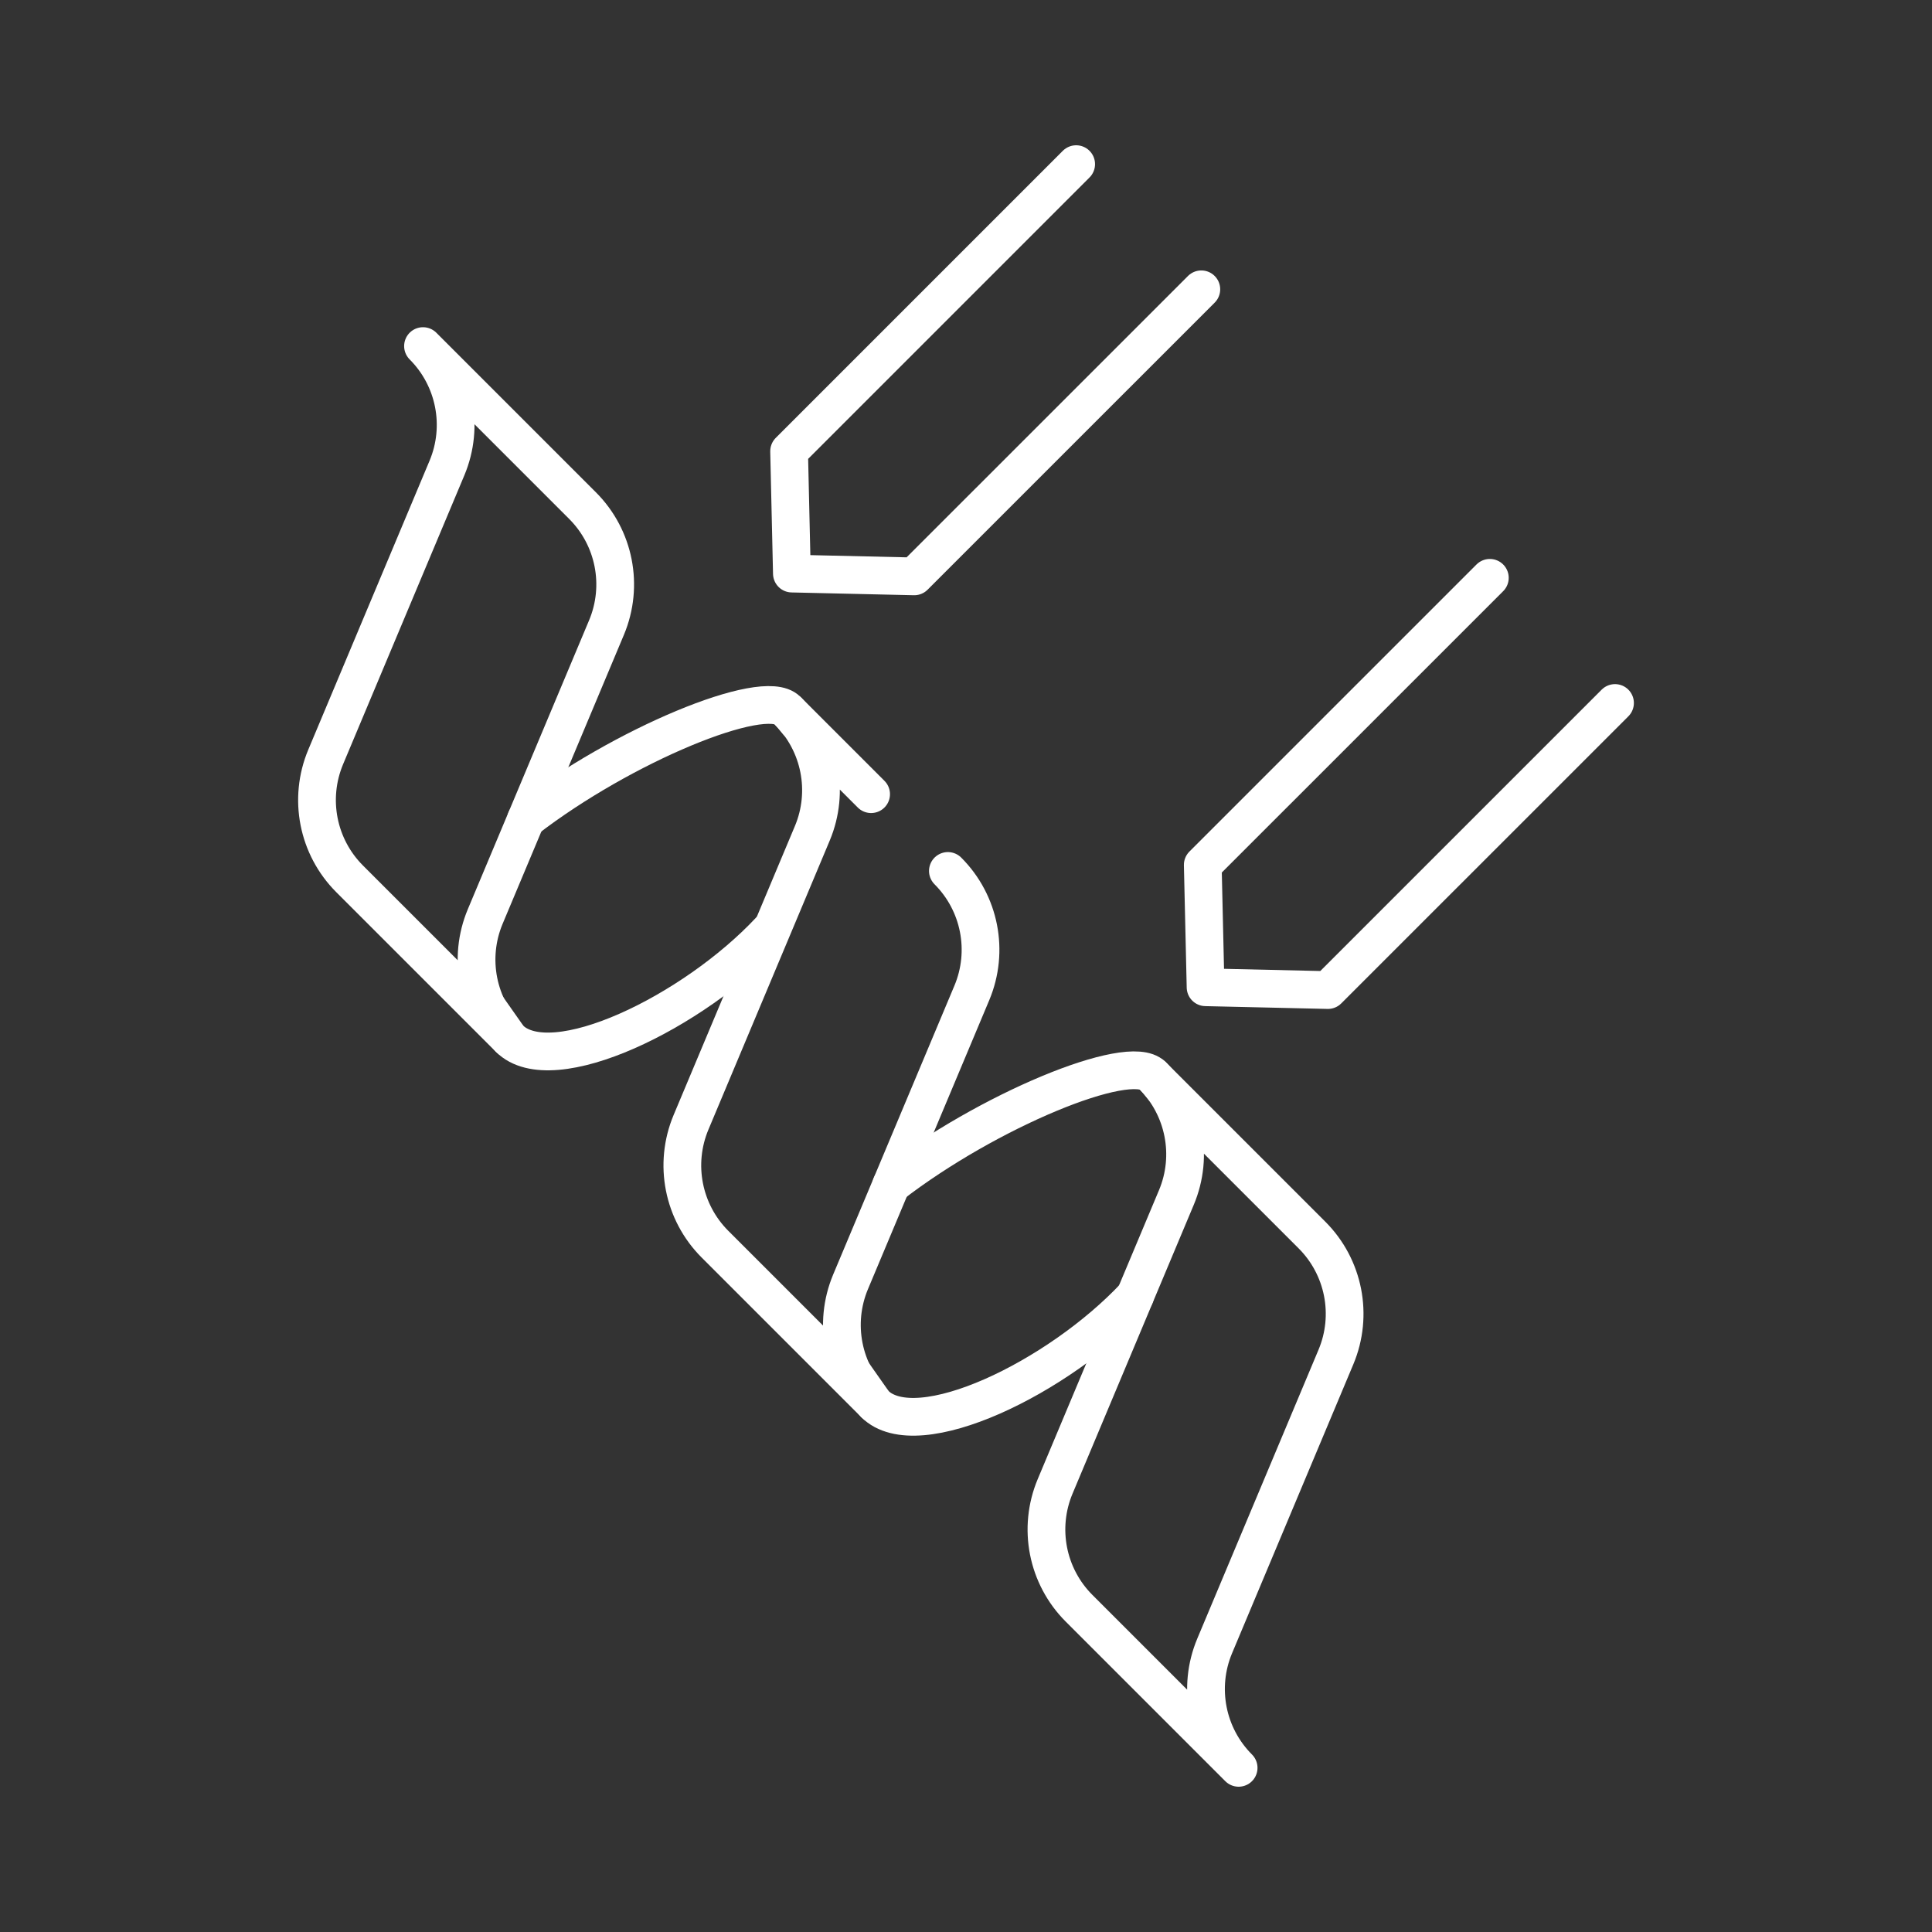
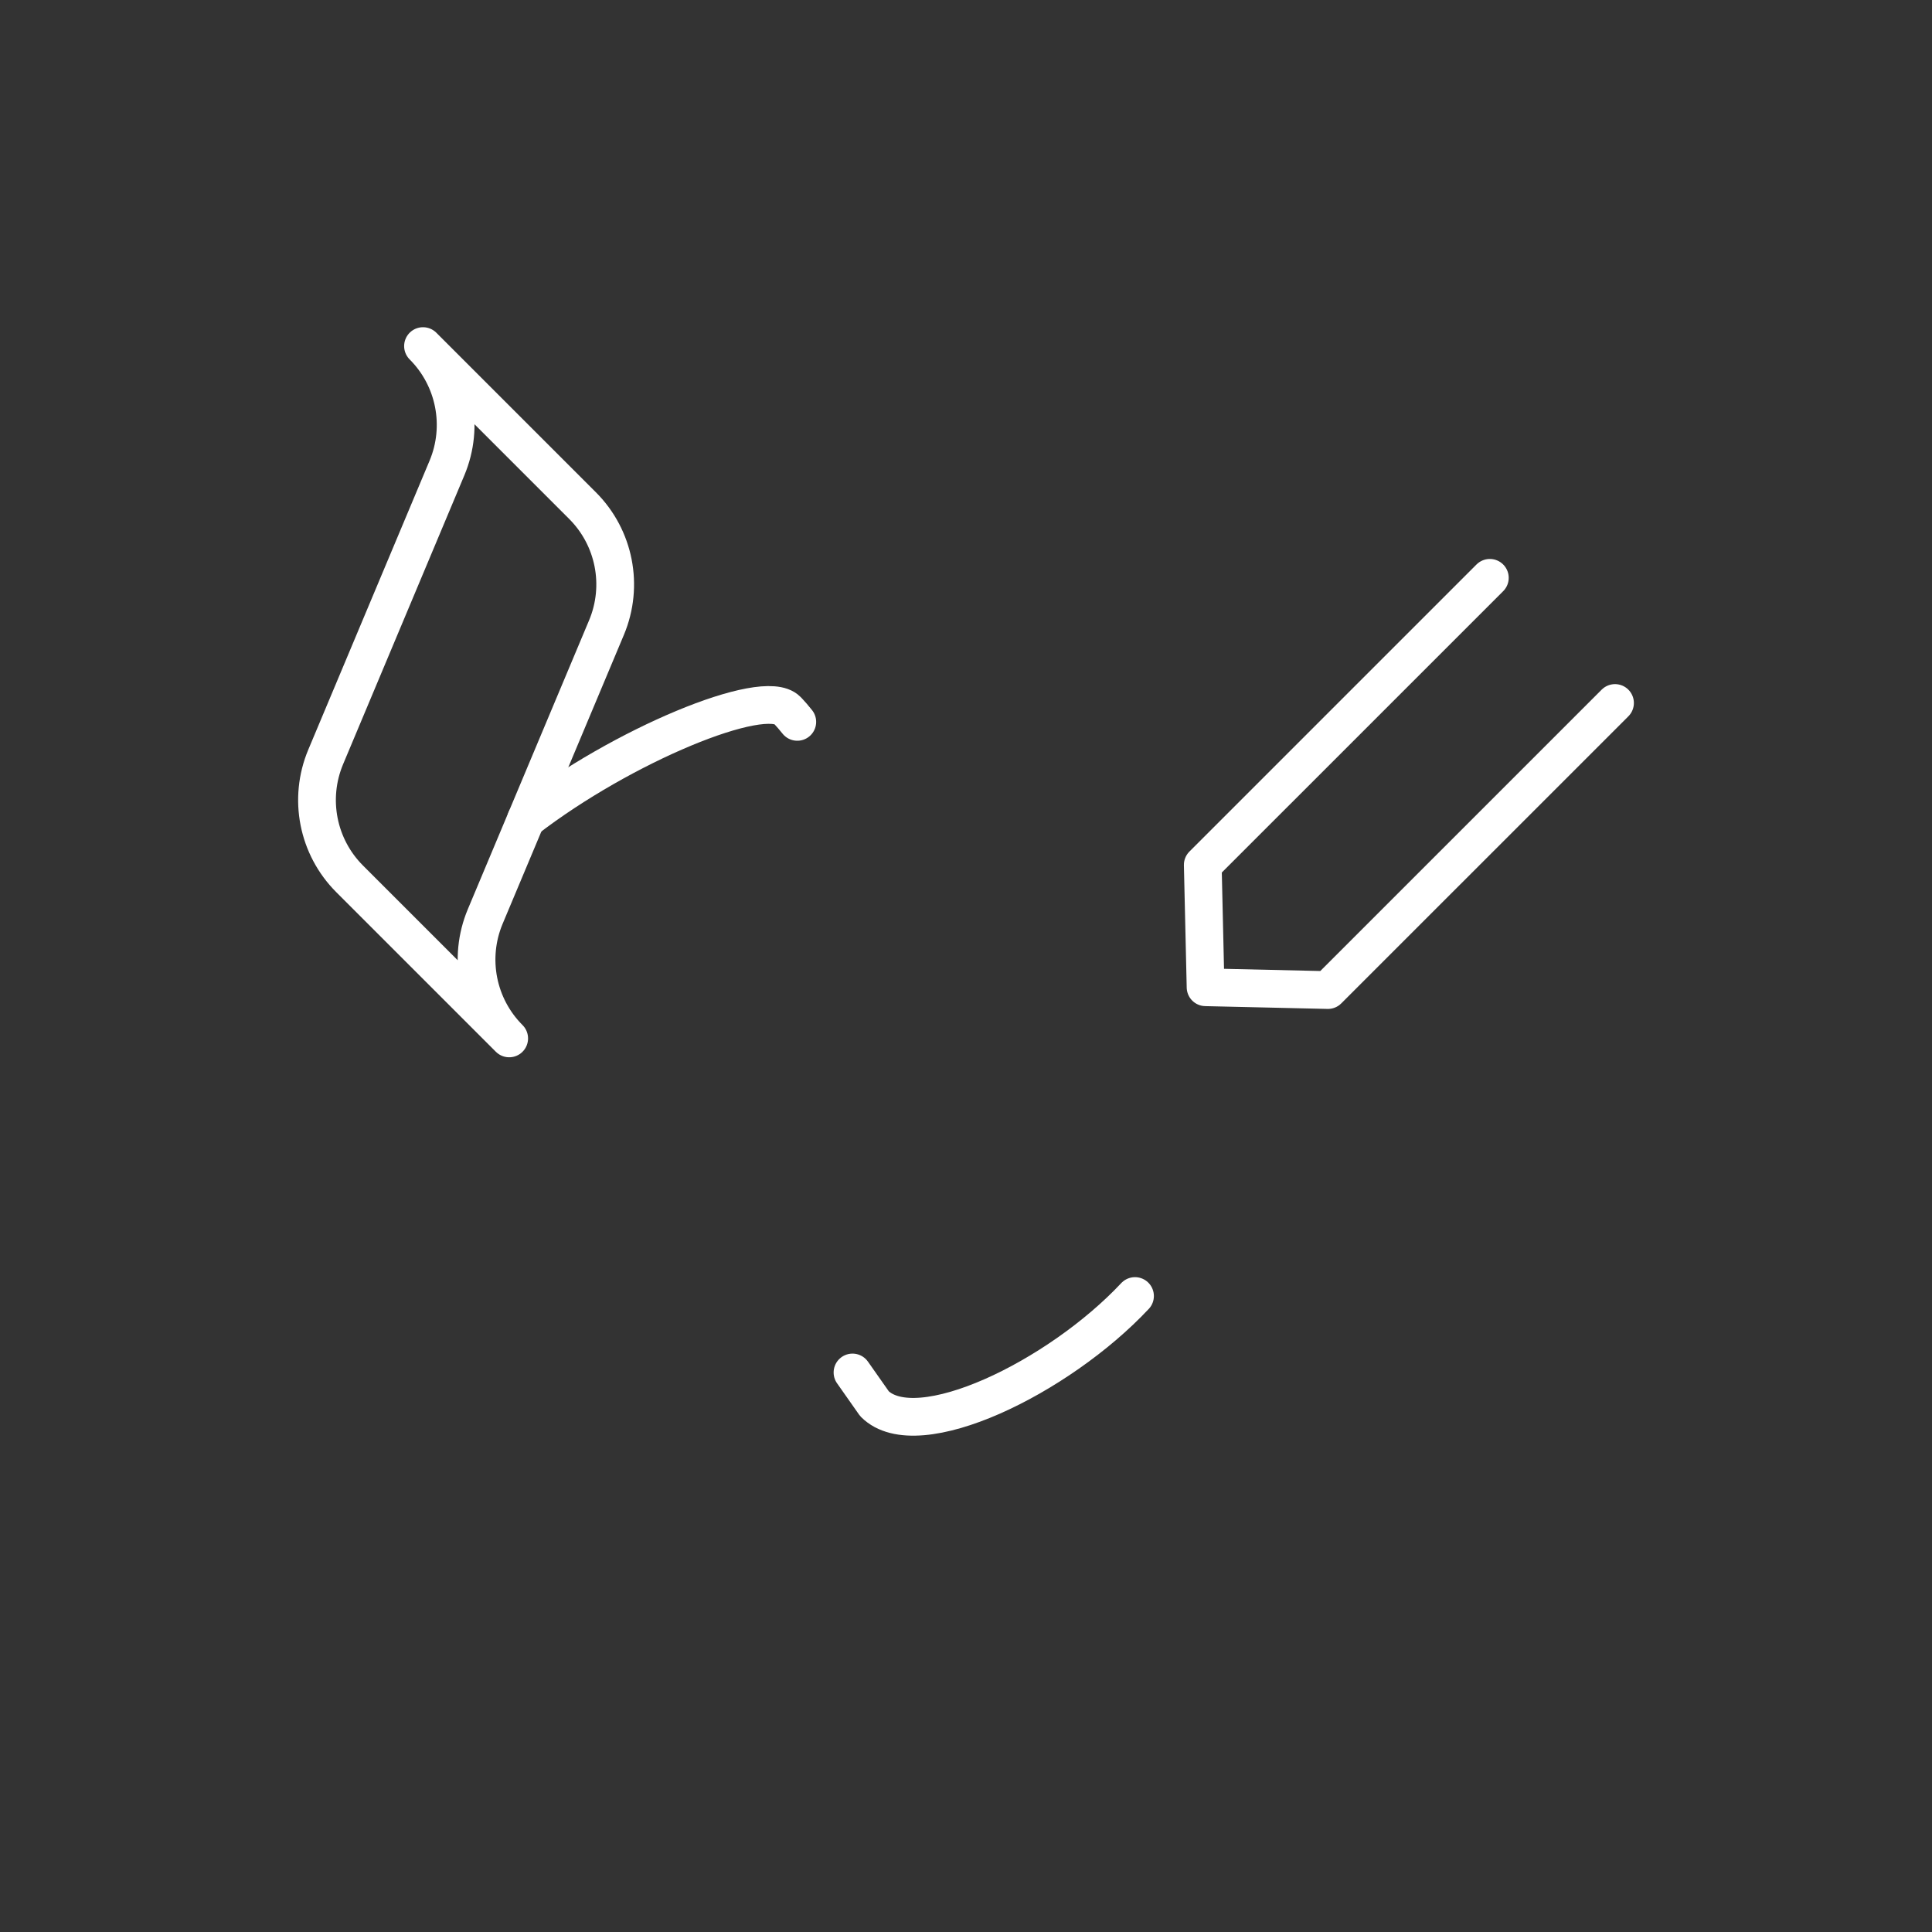
<svg xmlns="http://www.w3.org/2000/svg" id="Layer_1" viewBox="0 0 1024 1024">
  <rect x="0" y="0" width="1024" height="1024" fill="#333333" stroke="none" />
  <defs>
    <style>      .st0 {        fill: none;        stroke: #fff;        stroke-linecap: round;        stroke-linejoin: round;        stroke-width: 20px;      }    </style>
  </defs>
-   <path class="st0" d="M610.82,570.04h0c16.96,16.96,21.98,42.5,12.7,64.62l-64.28,153.15c-9.28,22.12-4.27,47.66,12.7,64.62l84.56,84.56c-16.96-16.96-21.98-42.5-12.7-64.62l64.28-153.15c9.28-22.12,4.27-47.66-12.7-64.62h0s-84.56-84.56-84.56-84.56Z" />
-   <path class="st0" d="M461.71,420.93l-43.87-43.87h0c16.96,16.96,21.98,42.5,12.7,64.62l-64.28,153.15c-9.28,22.12-4.27,47.66,12.7,64.62l84.56,84.56c-16.96-16.96-21.98-42.5-12.7-64.62l64.28-153.15c9.28-22.12,4.27-47.66-12.7-64.62h0" />
-   <path class="st0" d="M616.22,576.24s-.03-.05-.06-.07c-1.75-2.18-3.35-4.06-4.74-5.52-.2-.22-.4-.41-.6-.61-12.41-12.41-87.49,18.64-138.41,57.92" />
  <path class="st0" d="M451.84,727.44h.01s11.65,16.58,11.65,16.58c22.64,22.64,97.61-13.91,138.07-57.1h.01" />
  <path class="st0" d="M224.2,183.43h0c16.96,16.96,21.98,42.5,12.7,64.62l-64.28,153.15c-9.28,22.12-4.27,47.66,12.7,64.62l84.56,84.56c-16.96-16.96-21.98-42.5-12.7-64.62l64.28-153.15c9.28-22.12,4.27-47.66-12.7-64.62h0s-84.56-84.56-84.56-84.56Z" />
  <path class="st0" d="M422.58,382.61s-.03-.05-.06-.07c-1.75-2.18-3.35-4.06-4.74-5.52-.2-.22-.4-.41-.6-.61-12.41-12.41-87.49,18.64-138.41,57.92" />
-   <path class="st0" d="M258.21,533.8h.01s11.65,16.58,11.65,16.58c22.64,22.64,97.61-13.91,138.07-57.1h.01" />
  <polyline class="st0" points="855.99 372.6 703.83 524.75 638.98 523.27 637.49 458.41 789.65 306.26" />
-   <polyline class="st0" points="636.73 153.34 484.57 305.49 419.72 304.01 418.24 239.16 570.39 87" />
</svg>